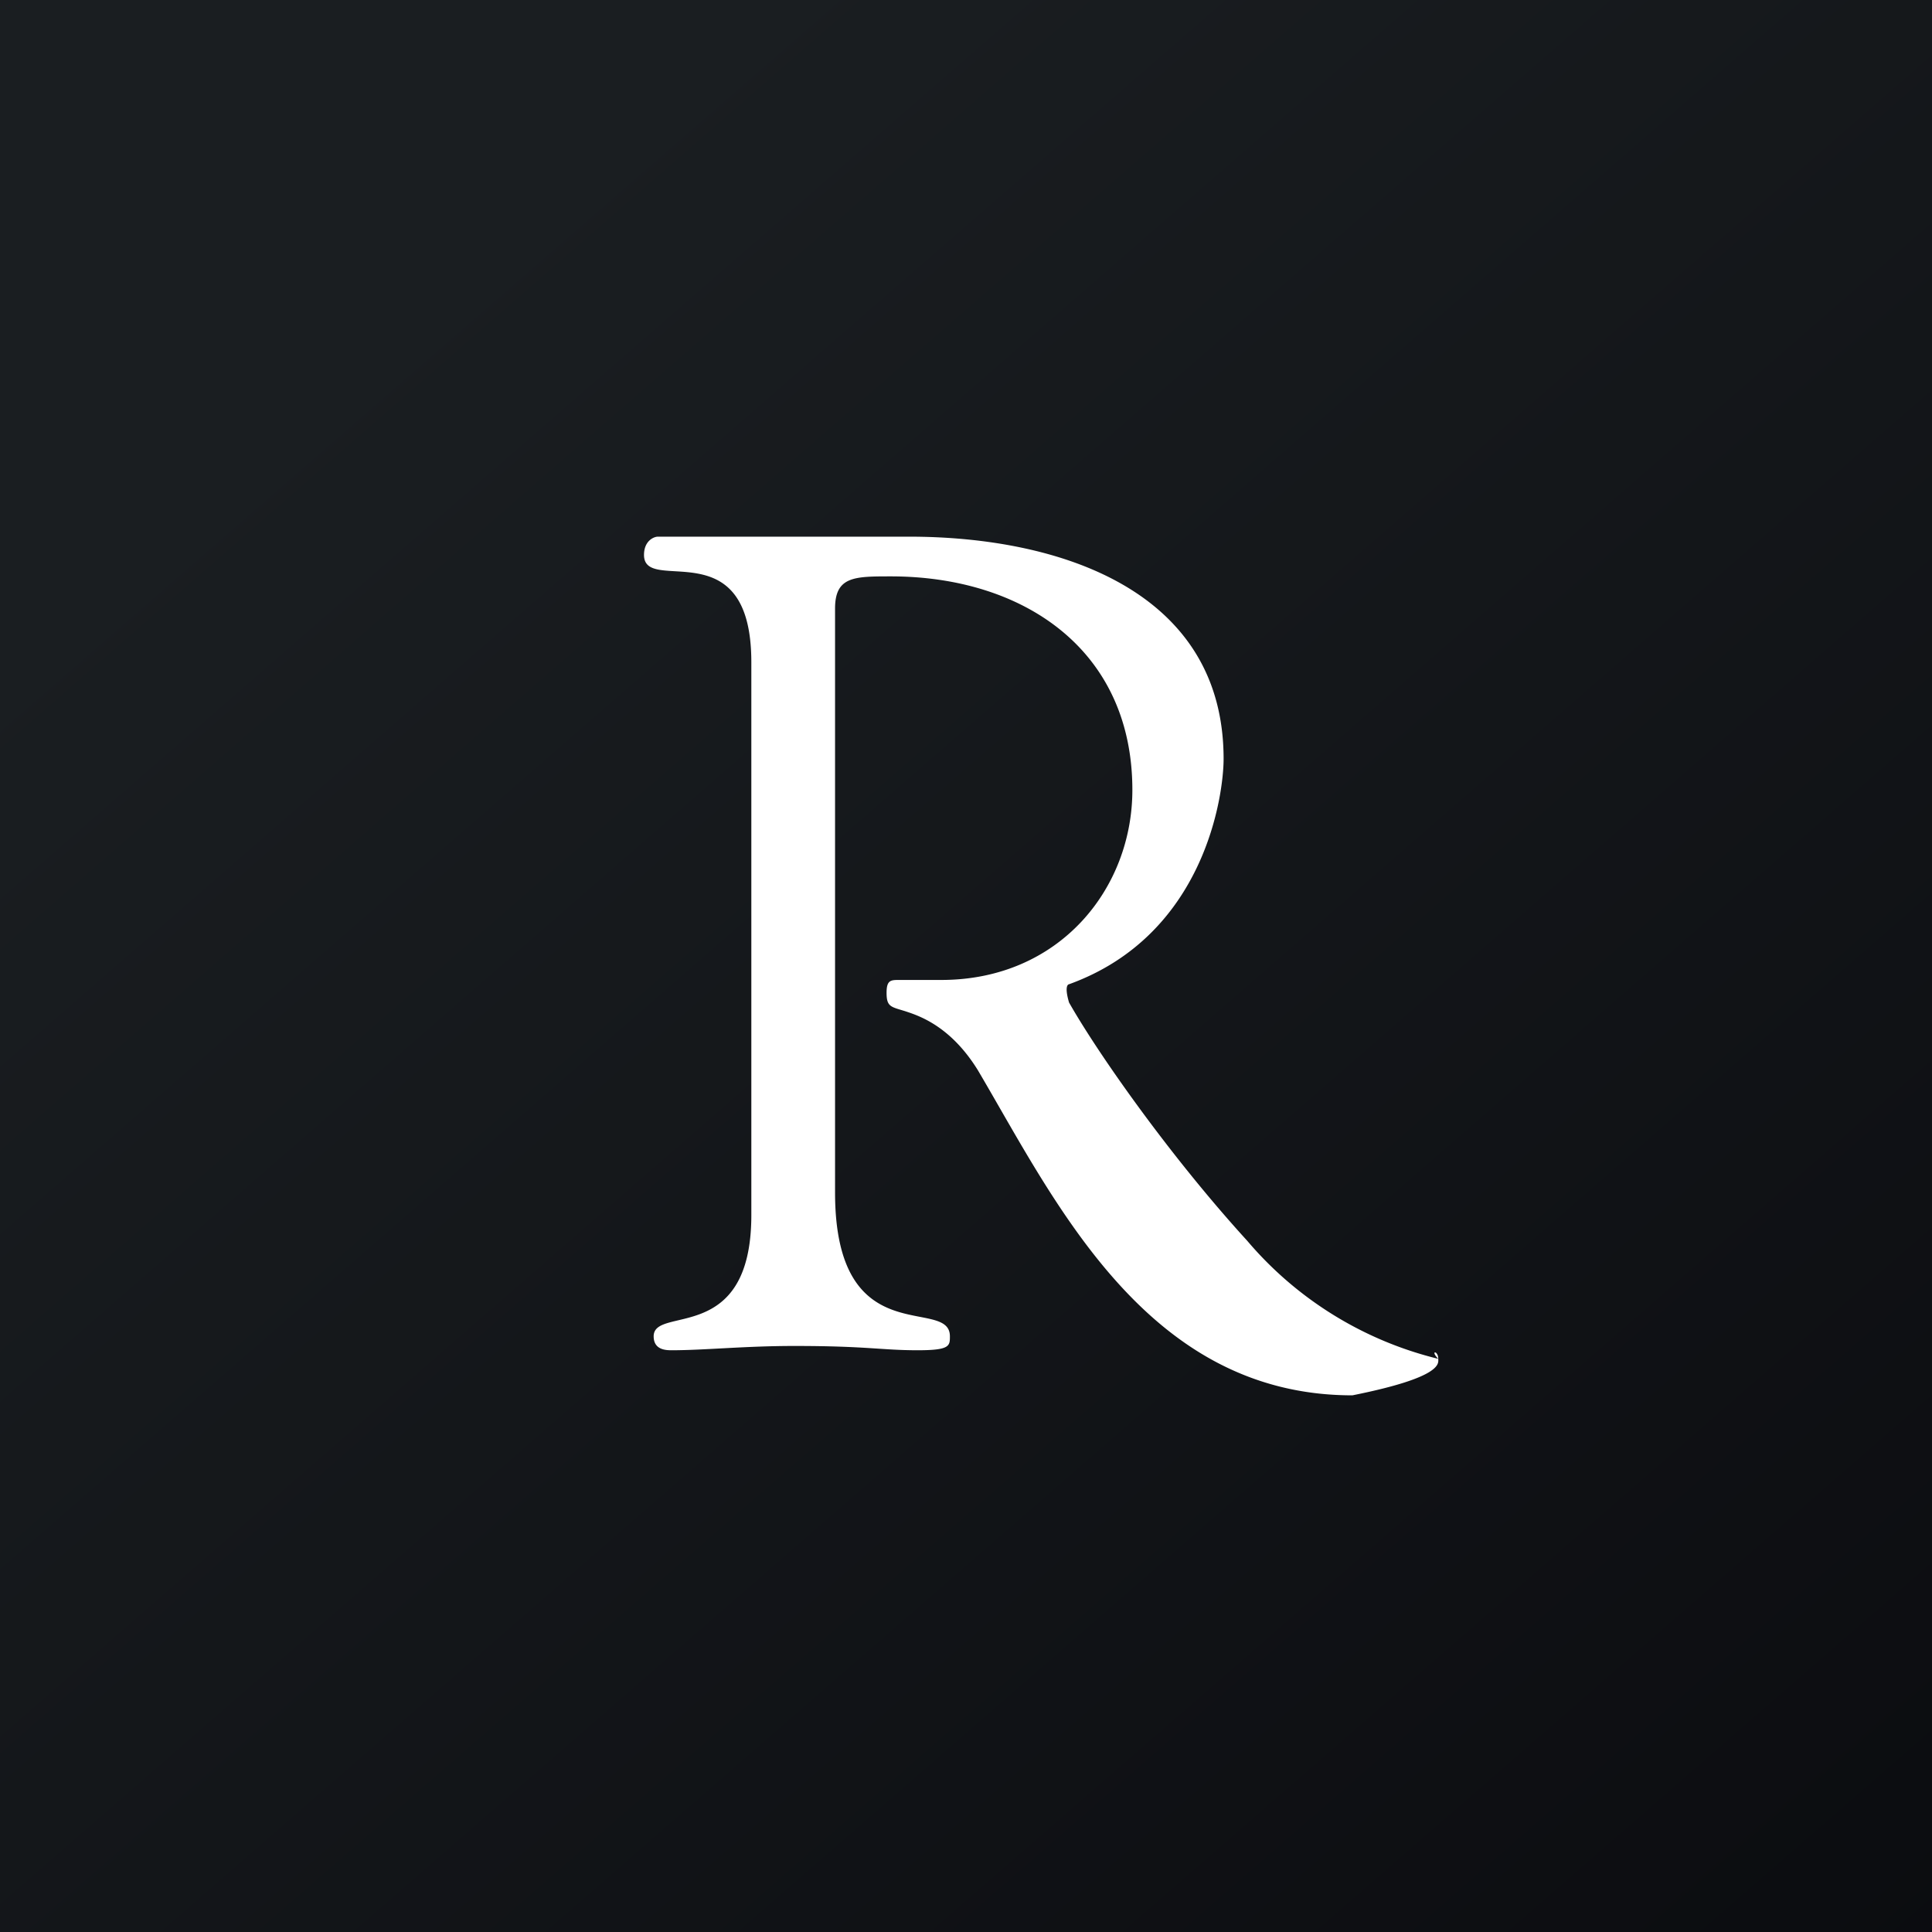
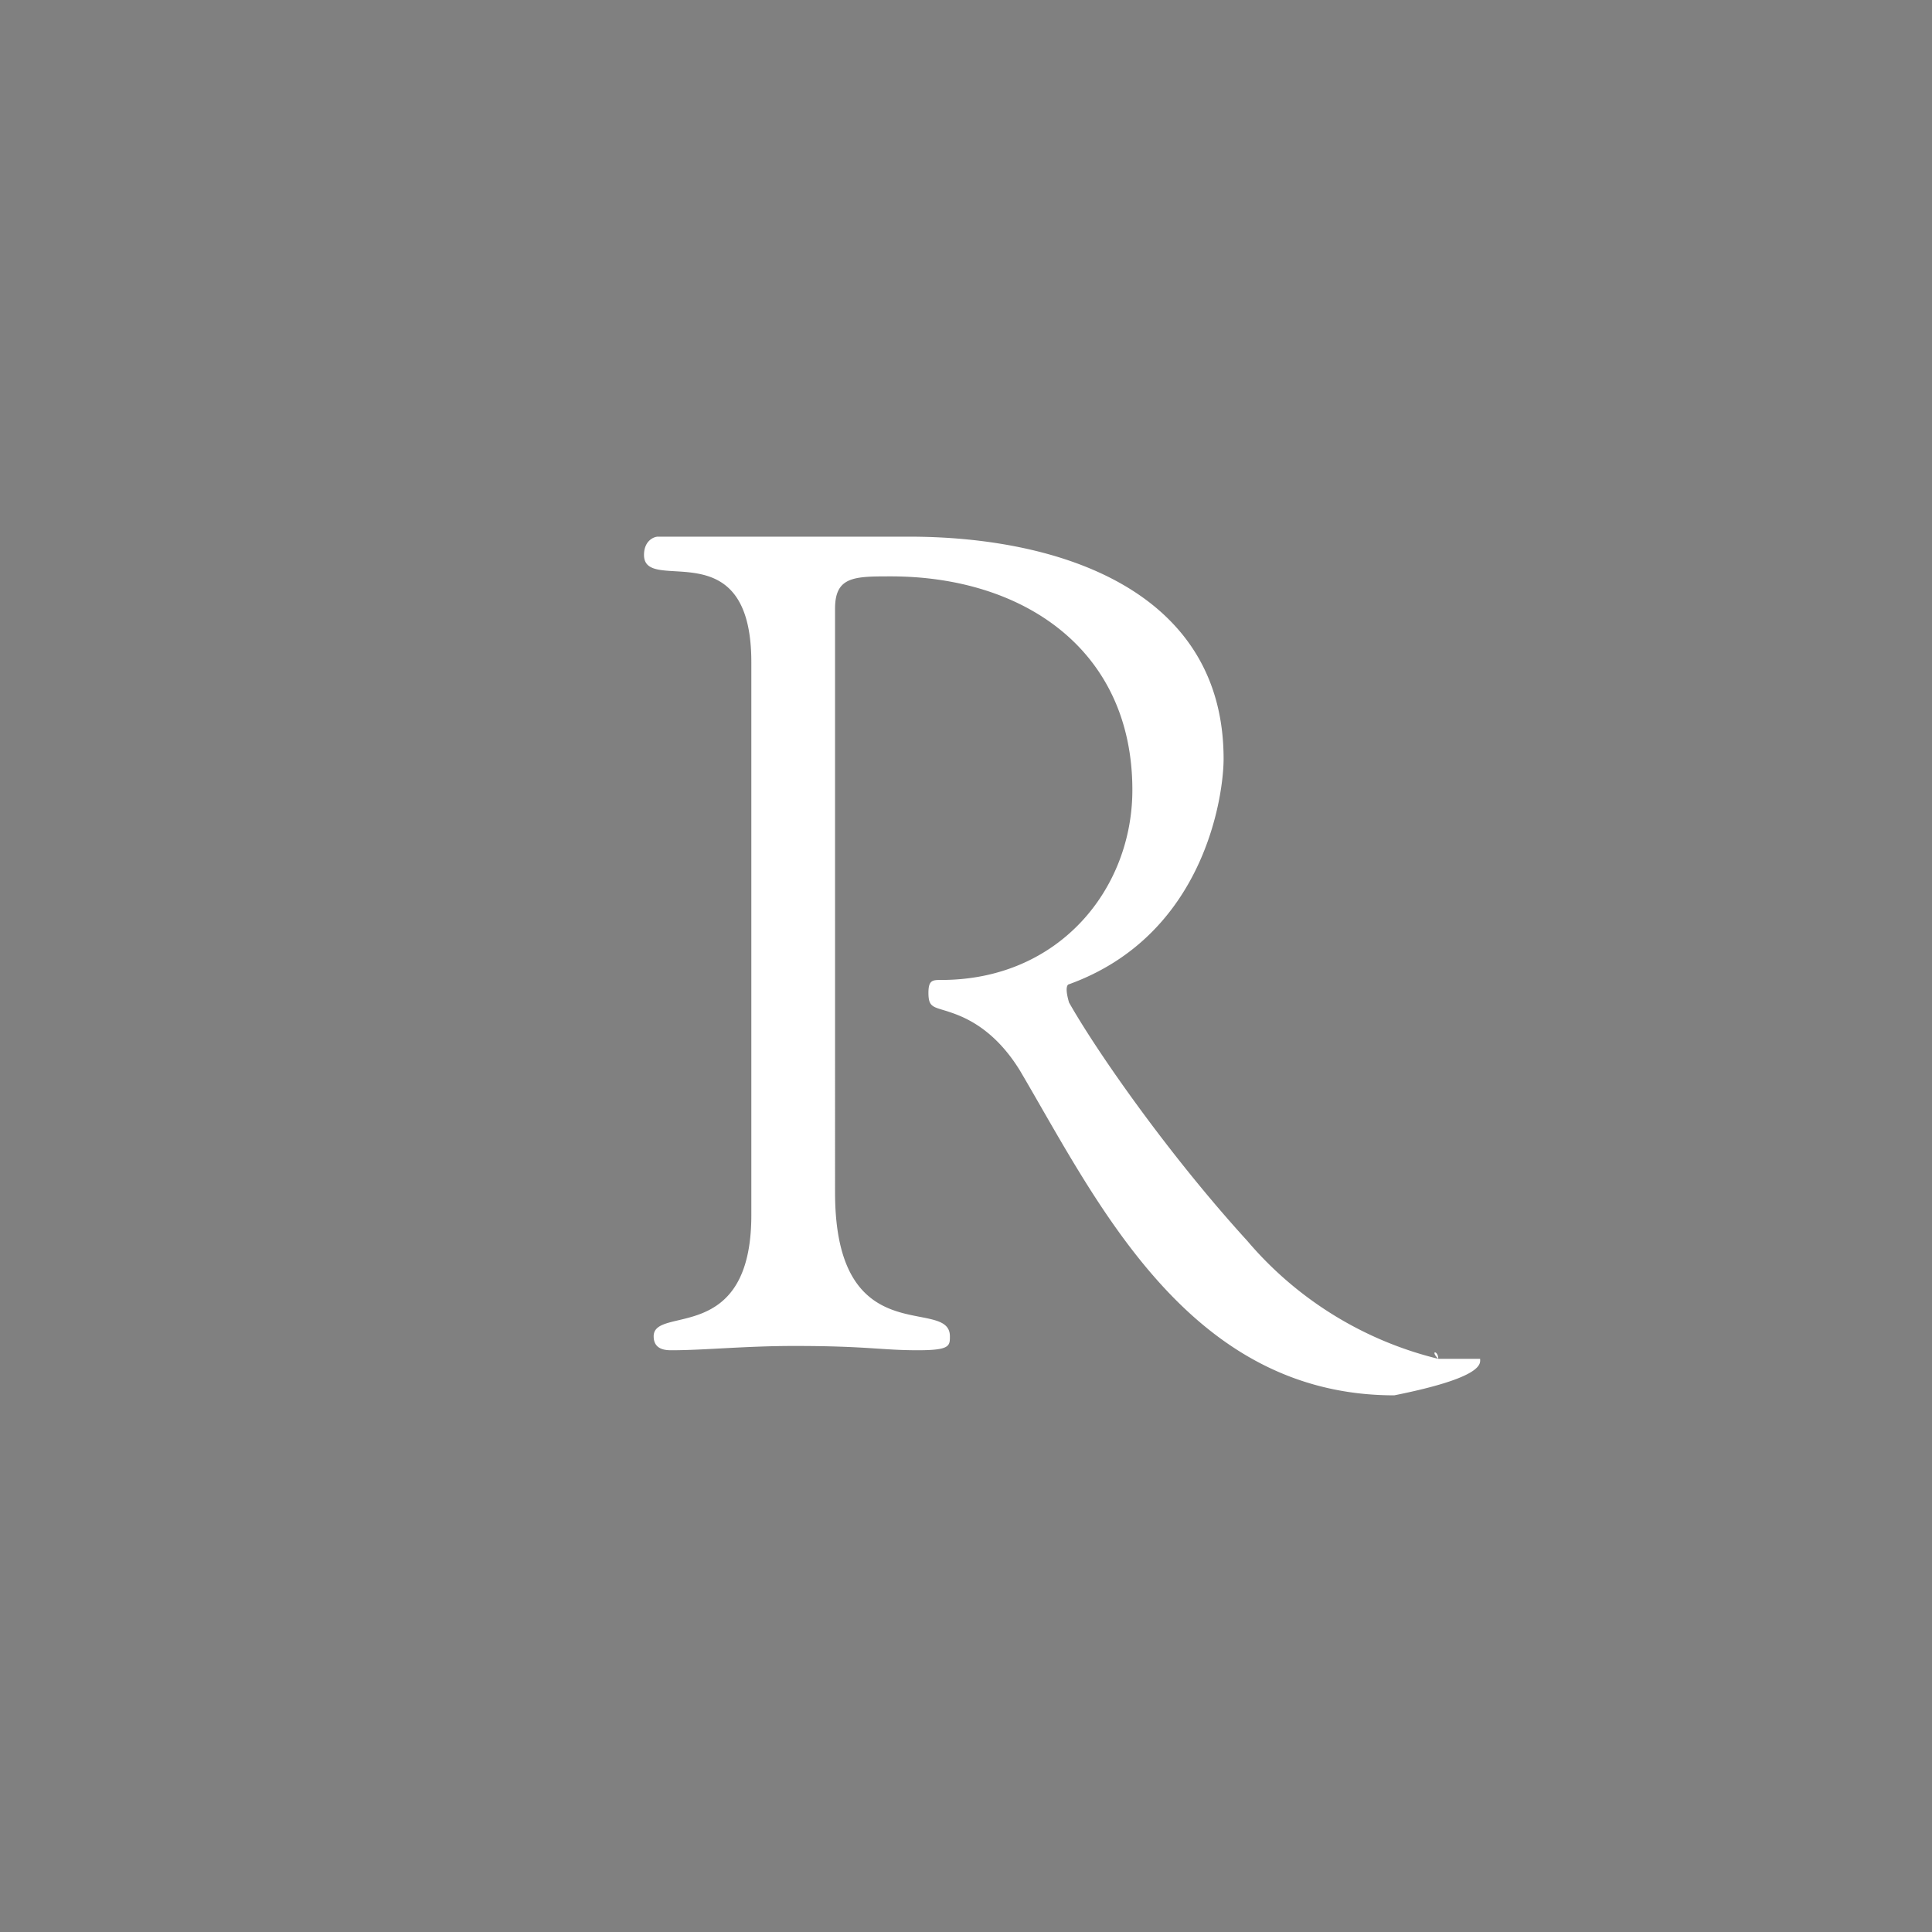
<svg xmlns="http://www.w3.org/2000/svg" width="18" height="18" viewBox="0 0 18 18">
  <rect x="0" y="0" width="18" height="18" fill="#808080" stroke="none" />
-   <path fill="url(#aeu1rwzft)" d="M0 0h18v18H0z" />
-   <path d="M13.4 12.66c-.08-.08 0-.08 0 0a3.39 3.39 0 0 1-1.78-1.1c-.73-.8-1.4-1.76-1.66-2.22-.05-.17 0-.17 0-.17 1.27-.46 1.44-1.77 1.44-2.1C11.4 5.5 9.87 5 8.47 5H6.13c-.04 0-.13.04-.13.17 0 .38 1-.25 1 1v5.15c0 1.22-.91.84-.91 1.13 0 .13.12.13.17.13.3 0 .68-.04 1.14-.04.68 0 .81.04 1.15.04.3 0 .3-.04.3-.13 0-.38-1.07.17-1.07-1.34V5.67c0-.3.18-.3.52-.3 1.23 0 2.25.68 2.25 1.99 0 .92-.68 1.77-1.78 1.77h-.39c-.08 0-.12 0-.12.12 0 .13.04.13.17.17.12.04.42.13.68.55.72 1.22 1.57 3.03 3.49 3.03.85-.17.8-.3.8-.34Z" fill="#fff" />
+   <path d="M13.4 12.66c-.08-.08 0-.08 0 0a3.39 3.39 0 0 1-1.78-1.1c-.73-.8-1.4-1.76-1.66-2.22-.05-.17 0-.17 0-.17 1.27-.46 1.44-1.77 1.44-2.1C11.4 5.5 9.87 5 8.47 5H6.13c-.04 0-.13.04-.13.17 0 .38 1-.25 1 1v5.15c0 1.22-.91.84-.91 1.13 0 .13.12.13.17.13.3 0 .68-.04 1.14-.04.68 0 .81.04 1.15.04.3 0 .3-.04.3-.13 0-.38-1.07.17-1.07-1.34V5.67c0-.3.18-.3.52-.3 1.23 0 2.25.68 2.25 1.99 0 .92-.68 1.77-1.78 1.77c-.08 0-.12 0-.12.12 0 .13.04.13.17.17.12.04.42.13.68.55.72 1.22 1.57 3.03 3.49 3.03.85-.17.8-.3.8-.34Z" fill="#fff" />
  <defs>
    <linearGradient id="aeu1rwzft" x1="3.35" y1="3.12" x2="21.9" y2="24.43" gradientUnits="userSpaceOnUse">
      <stop stop-color="#1A1E21" />
      <stop offset="1" stop-color="#06060A" />
    </linearGradient>
  </defs>
</svg>